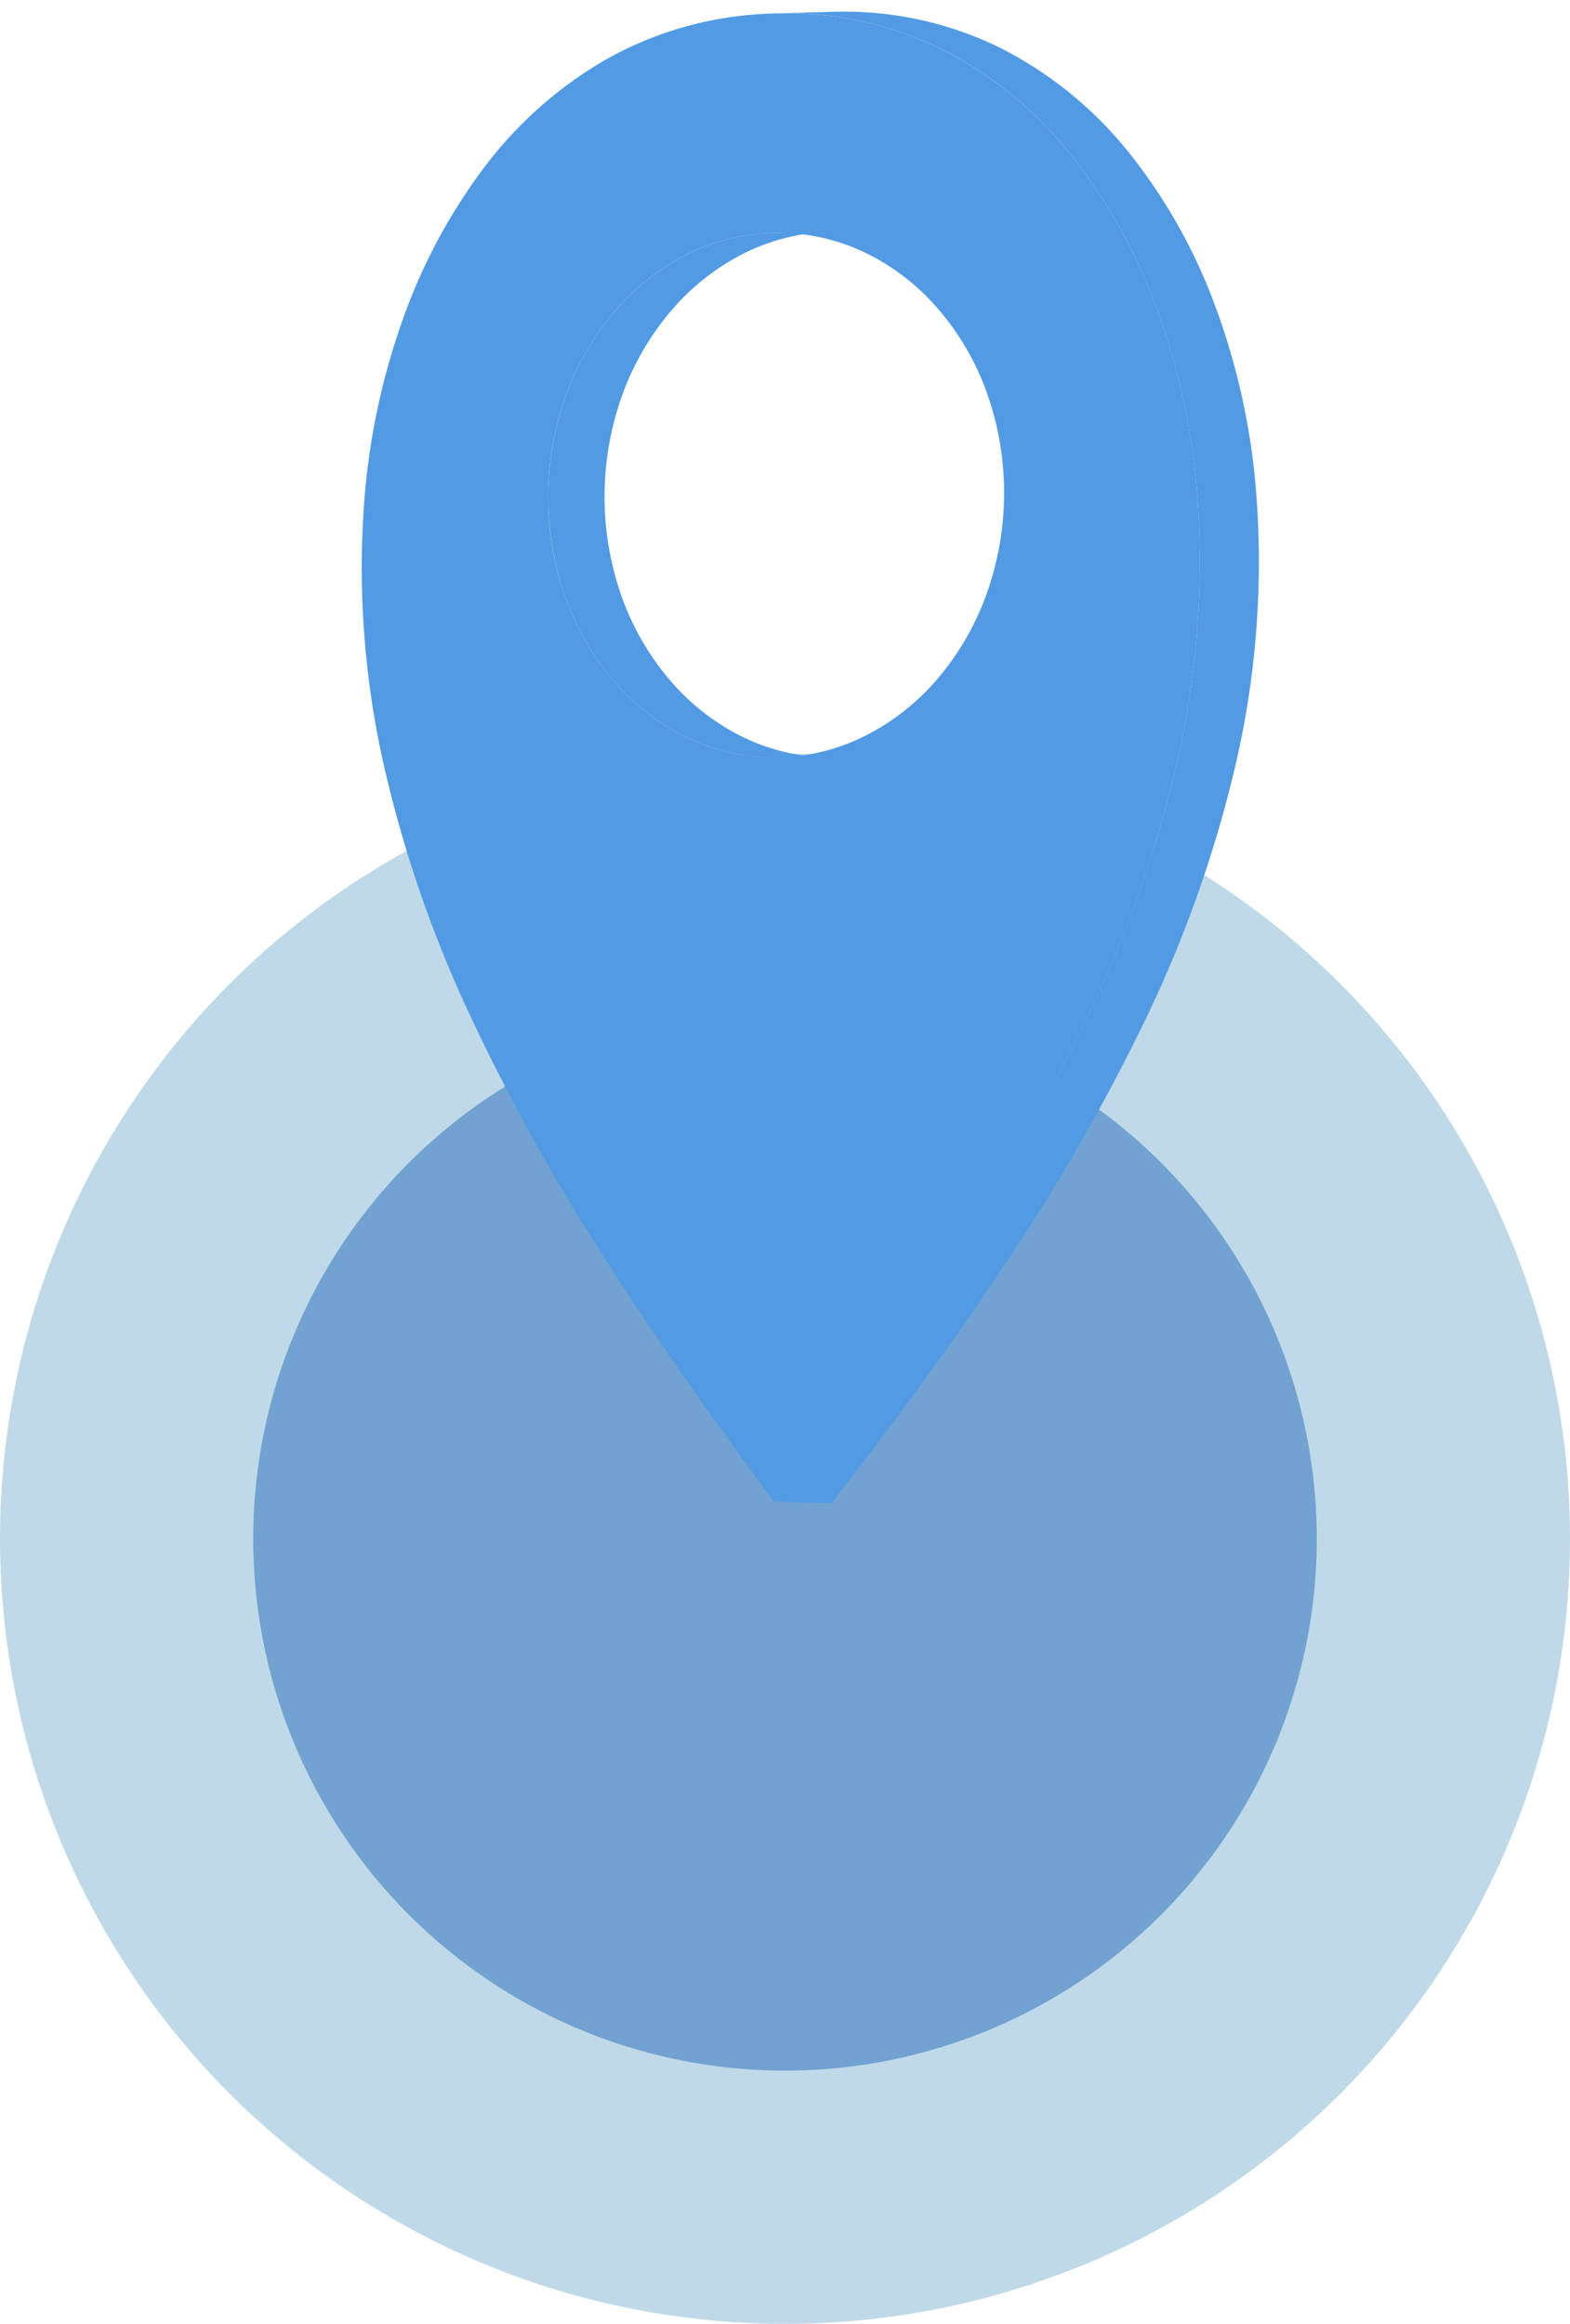
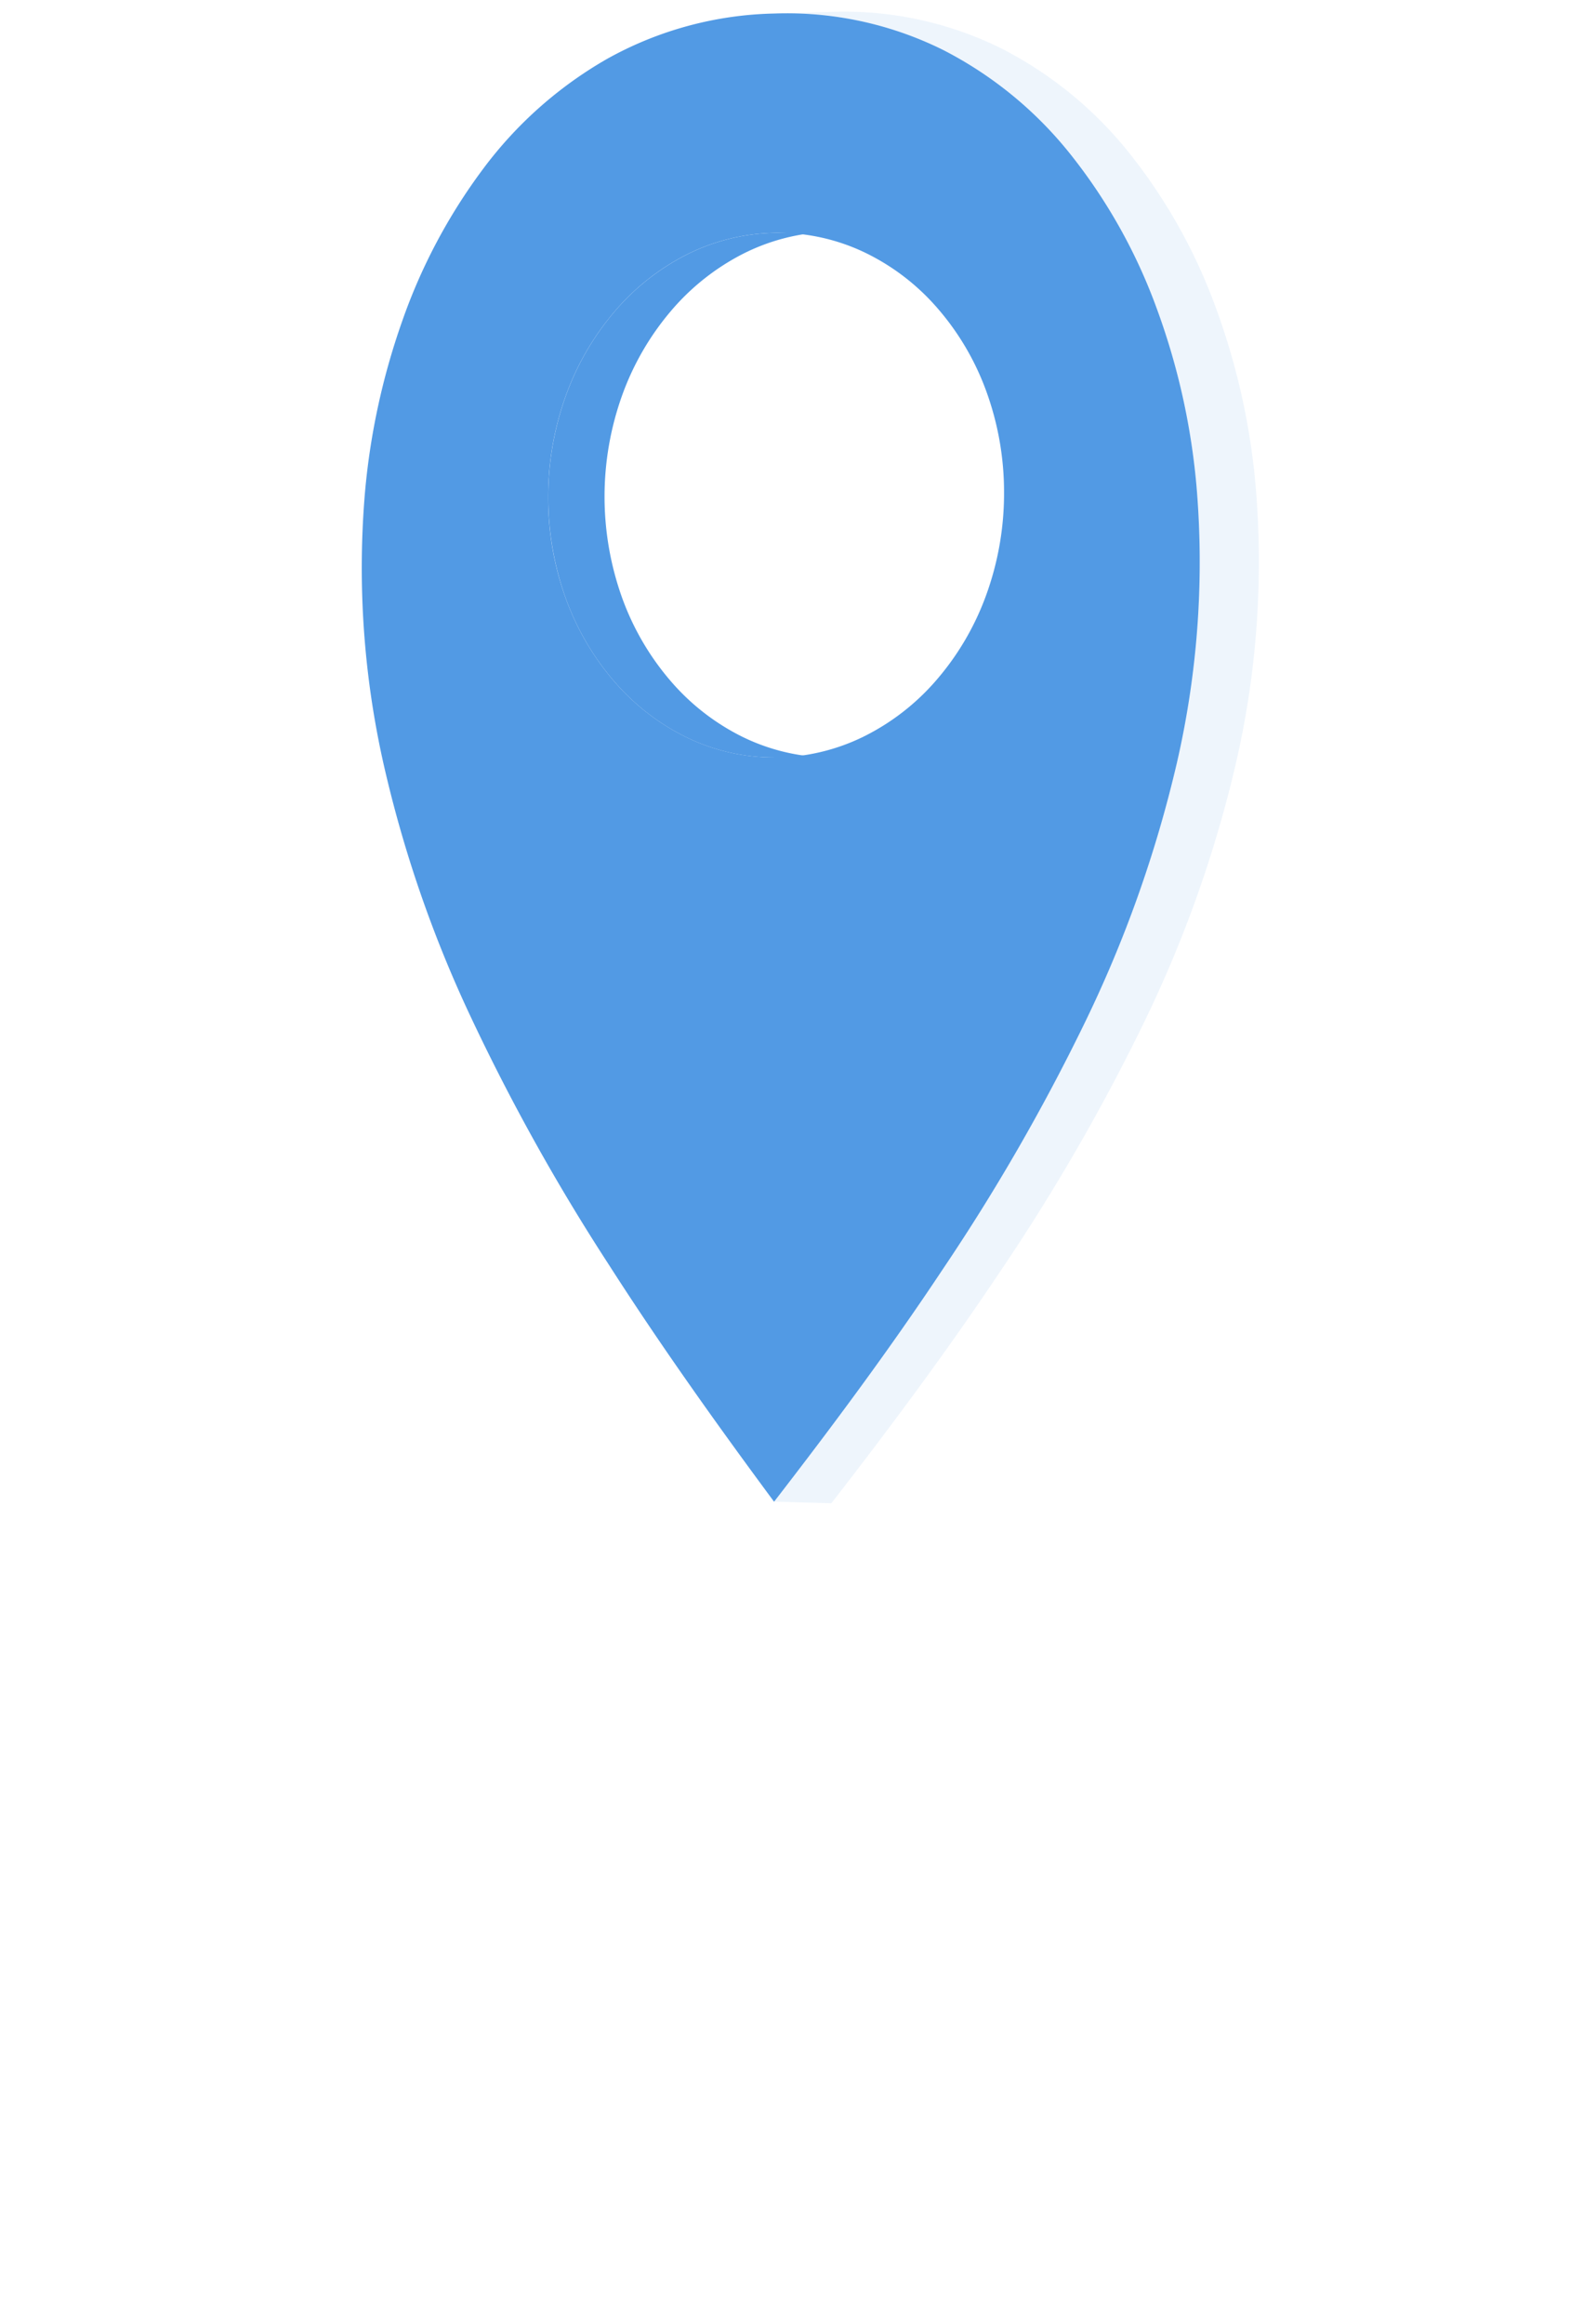
<svg xmlns="http://www.w3.org/2000/svg" width="88.066" height="130.333" viewBox="0 0 88.066 130.333">
  <g id="Group_1543" data-name="Group 1543" transform="translate(0 0)">
    <g id="Group_1525" data-name="Group 1525" transform="translate(0 42.266)">
-       <circle id="Ellipse_18" data-name="Ellipse 18" cx="44.033" cy="44.033" r="44.033" fill="#2d80b1" opacity="0.3" />
-       <circle id="Ellipse_19" data-name="Ellipse 19" cx="29.829" cy="29.829" r="29.829" transform="translate(14.204 14.204)" fill="#226dbb" opacity="0.5" />
-     </g>
+       </g>
    <g id="freepik--Location--inject-62" transform="translate(20.287 0)">
      <path id="Path_8292" data-name="Path 8292" d="M12.67.063,15.884,0A11.479,11.479,0,0,0,10.9,1.252,13.134,13.134,0,0,0,6.864,4.468,15.266,15.266,0,0,0,4.152,9.161a16.835,16.835,0,0,0,0,11.385,14.9,14.9,0,0,0,2.711,4.643A12.77,12.77,0,0,0,10.9,28.328a11.323,11.323,0,0,0,4.981,1.156H12.67a11.259,11.259,0,0,1-4.958-1.152A12.717,12.717,0,0,1,3.688,25.2a14.865,14.865,0,0,1-2.7-4.633A16.847,16.847,0,0,1,.988,9.2a15.23,15.23,0,0,1,2.7-4.683A13.075,13.075,0,0,1,7.712,1.311,11.417,11.417,0,0,1,12.67.063Z" transform="translate(10.463 12.998)" fill="#529ae4" />
      <g id="Group_555" data-name="Group 555" transform="translate(10.463 12.998)" opacity="0.1">
-         <path id="Path_8293" data-name="Path 8293" d="M12.67.063,15.884,0A11.479,11.479,0,0,0,10.9,1.252,13.134,13.134,0,0,0,6.864,4.468,15.266,15.266,0,0,0,4.152,9.161a16.835,16.835,0,0,0,0,11.385,14.9,14.9,0,0,0,2.711,4.643A12.77,12.77,0,0,0,10.9,28.328a11.323,11.323,0,0,0,4.981,1.156H12.67a11.259,11.259,0,0,1-4.958-1.152A12.717,12.717,0,0,1,3.688,25.2a14.865,14.865,0,0,1-2.7-4.633A16.847,16.847,0,0,1,.988,9.2a15.23,15.23,0,0,1,2.7-4.683A13.075,13.075,0,0,1,7.712,1.311,11.417,11.417,0,0,1,12.67.063Z" fill="#529ae4" />
-       </g>
-       <path id="Path_8294" data-name="Path 8294" d="M3.214,84.307,0,84.218c3.25-4.2,6.462-8.528,9.428-12.985A113.386,113.386,0,0,0,17.4,57.414a69.037,69.037,0,0,0,5.2-14.653,50.213,50.213,0,0,0,1.1-15.43,38.711,38.711,0,0,0-2.215-9.975,30.744,30.744,0,0,0-4.775-8.6A21.865,21.865,0,0,0,9.5,2.806,19.722,19.722,0,0,0,0,.755L3.214.666a19.845,19.845,0,0,1,9.544,2.055A21.941,21.941,0,0,1,20,8.679,30.778,30.778,0,0,1,24.794,17.3a38.715,38.715,0,0,1,2.222,10,50.152,50.152,0,0,1-1.1,15.464A68.971,68.971,0,0,1,20.7,57.447,113.349,113.349,0,0,1,12.69,71.3C9.709,75.762,6.481,80.1,3.214,84.307Z" transform="translate(23.133 0)" fill="#529ae4" />
+         </g>
      <g id="Group_556" data-name="Group 556" transform="translate(23.133 0)" opacity="0.1">
        <path id="Path_8295" data-name="Path 8295" d="M3.214,84.307,0,84.218c3.25-4.2,6.462-8.528,9.428-12.985A113.386,113.386,0,0,0,17.4,57.414a69.037,69.037,0,0,0,5.2-14.653,50.213,50.213,0,0,0,1.1-15.43,38.711,38.711,0,0,0-2.215-9.975,30.744,30.744,0,0,0-4.775-8.6A21.865,21.865,0,0,0,9.5,2.806,19.722,19.722,0,0,0,0,.755L3.214.666a19.845,19.845,0,0,1,9.544,2.055A21.941,21.941,0,0,1,20,8.679,30.778,30.778,0,0,1,24.794,17.3a38.715,38.715,0,0,1,2.222,10,50.152,50.152,0,0,1-1.1,15.464A68.971,68.971,0,0,1,20.7,57.447,113.349,113.349,0,0,1,12.69,71.3C9.709,75.762,6.481,80.1,3.214,84.307Z" fill="#529ae4" />
      </g>
      <path id="Path_8296" data-name="Path 8296" d="M46.834,27.235a50.2,50.2,0,0,1-1.1,15.43,69.026,69.026,0,0,1-5.2,14.654,113.4,113.4,0,0,1-7.972,13.82C29.6,75.6,26.383,79.923,23.133,84.126c-3.232-4.365-6.4-8.812-9.3-13.343a116.386,116.386,0,0,1-7.691-13.8A69.176,69.176,0,0,1,1.207,42.657,50.13,50.13,0,0,1,.17,27.7a39.209,39.209,0,0,1,2.087-9.739A31.735,31.735,0,0,1,6.8,9.392a22.782,22.782,0,0,1,6.962-6.183A20.08,20.08,0,0,1,23.133.663a19.708,19.708,0,0,1,9.5,2.051A21.881,21.881,0,0,1,39.84,8.659a30.742,30.742,0,0,1,4.778,8.6A38.636,38.636,0,0,1,46.834,27.235Zm-23.7,15.151a11.4,11.4,0,0,0,5-1.16,13.009,13.009,0,0,0,4.1-3.175,15.183,15.183,0,0,0,2.778-4.722,16.686,16.686,0,0,0,1.021-5.784,16.516,16.516,0,0,0-1.02-5.763,14.784,14.784,0,0,0-2.777-4.665,12.642,12.642,0,0,0-4.1-3.092,11.276,11.276,0,0,0-5-1.061,11.432,11.432,0,0,0-4.966,1.249,13.056,13.056,0,0,0-4.023,3.209,15.224,15.224,0,0,0-2.7,4.683,16.715,16.715,0,0,0-.985,5.69,16.532,16.532,0,0,0,.987,5.671,14.873,14.873,0,0,0,2.7,4.633,12.72,12.72,0,0,0,4.024,3.132,11.255,11.255,0,0,0,4.959,1.153" transform="translate(0 0.096)" fill="#529ae4" />
    </g>
  </g>
</svg>